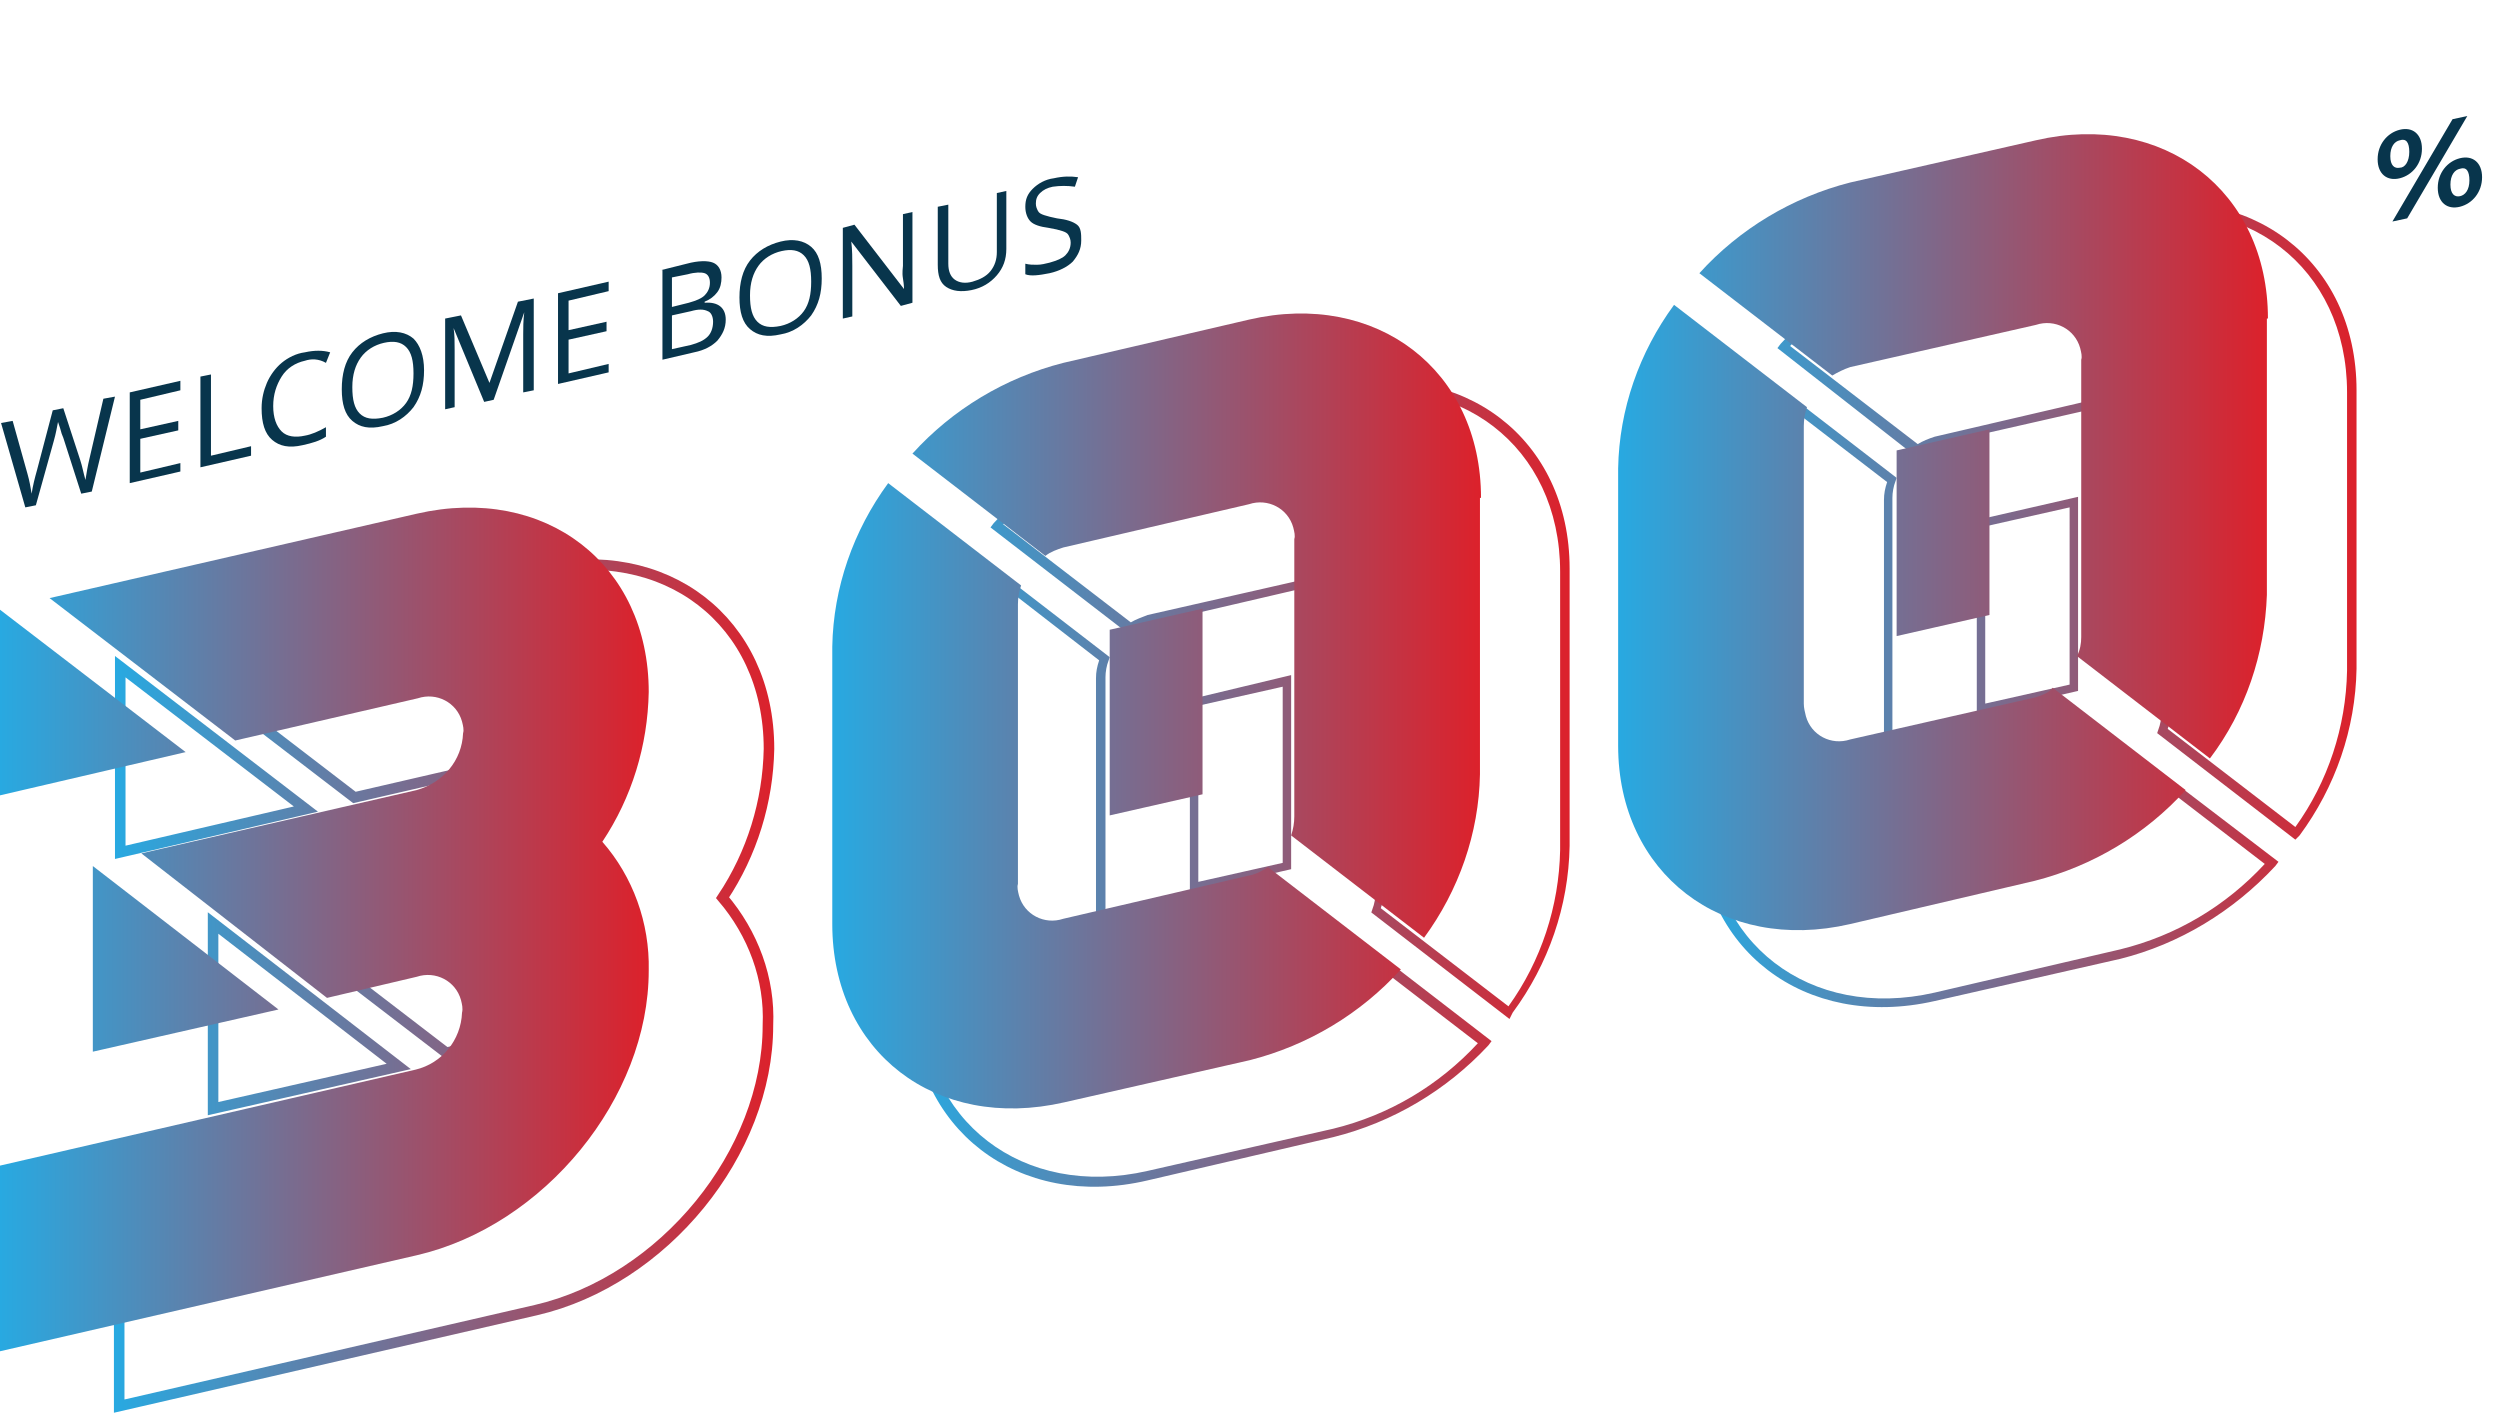
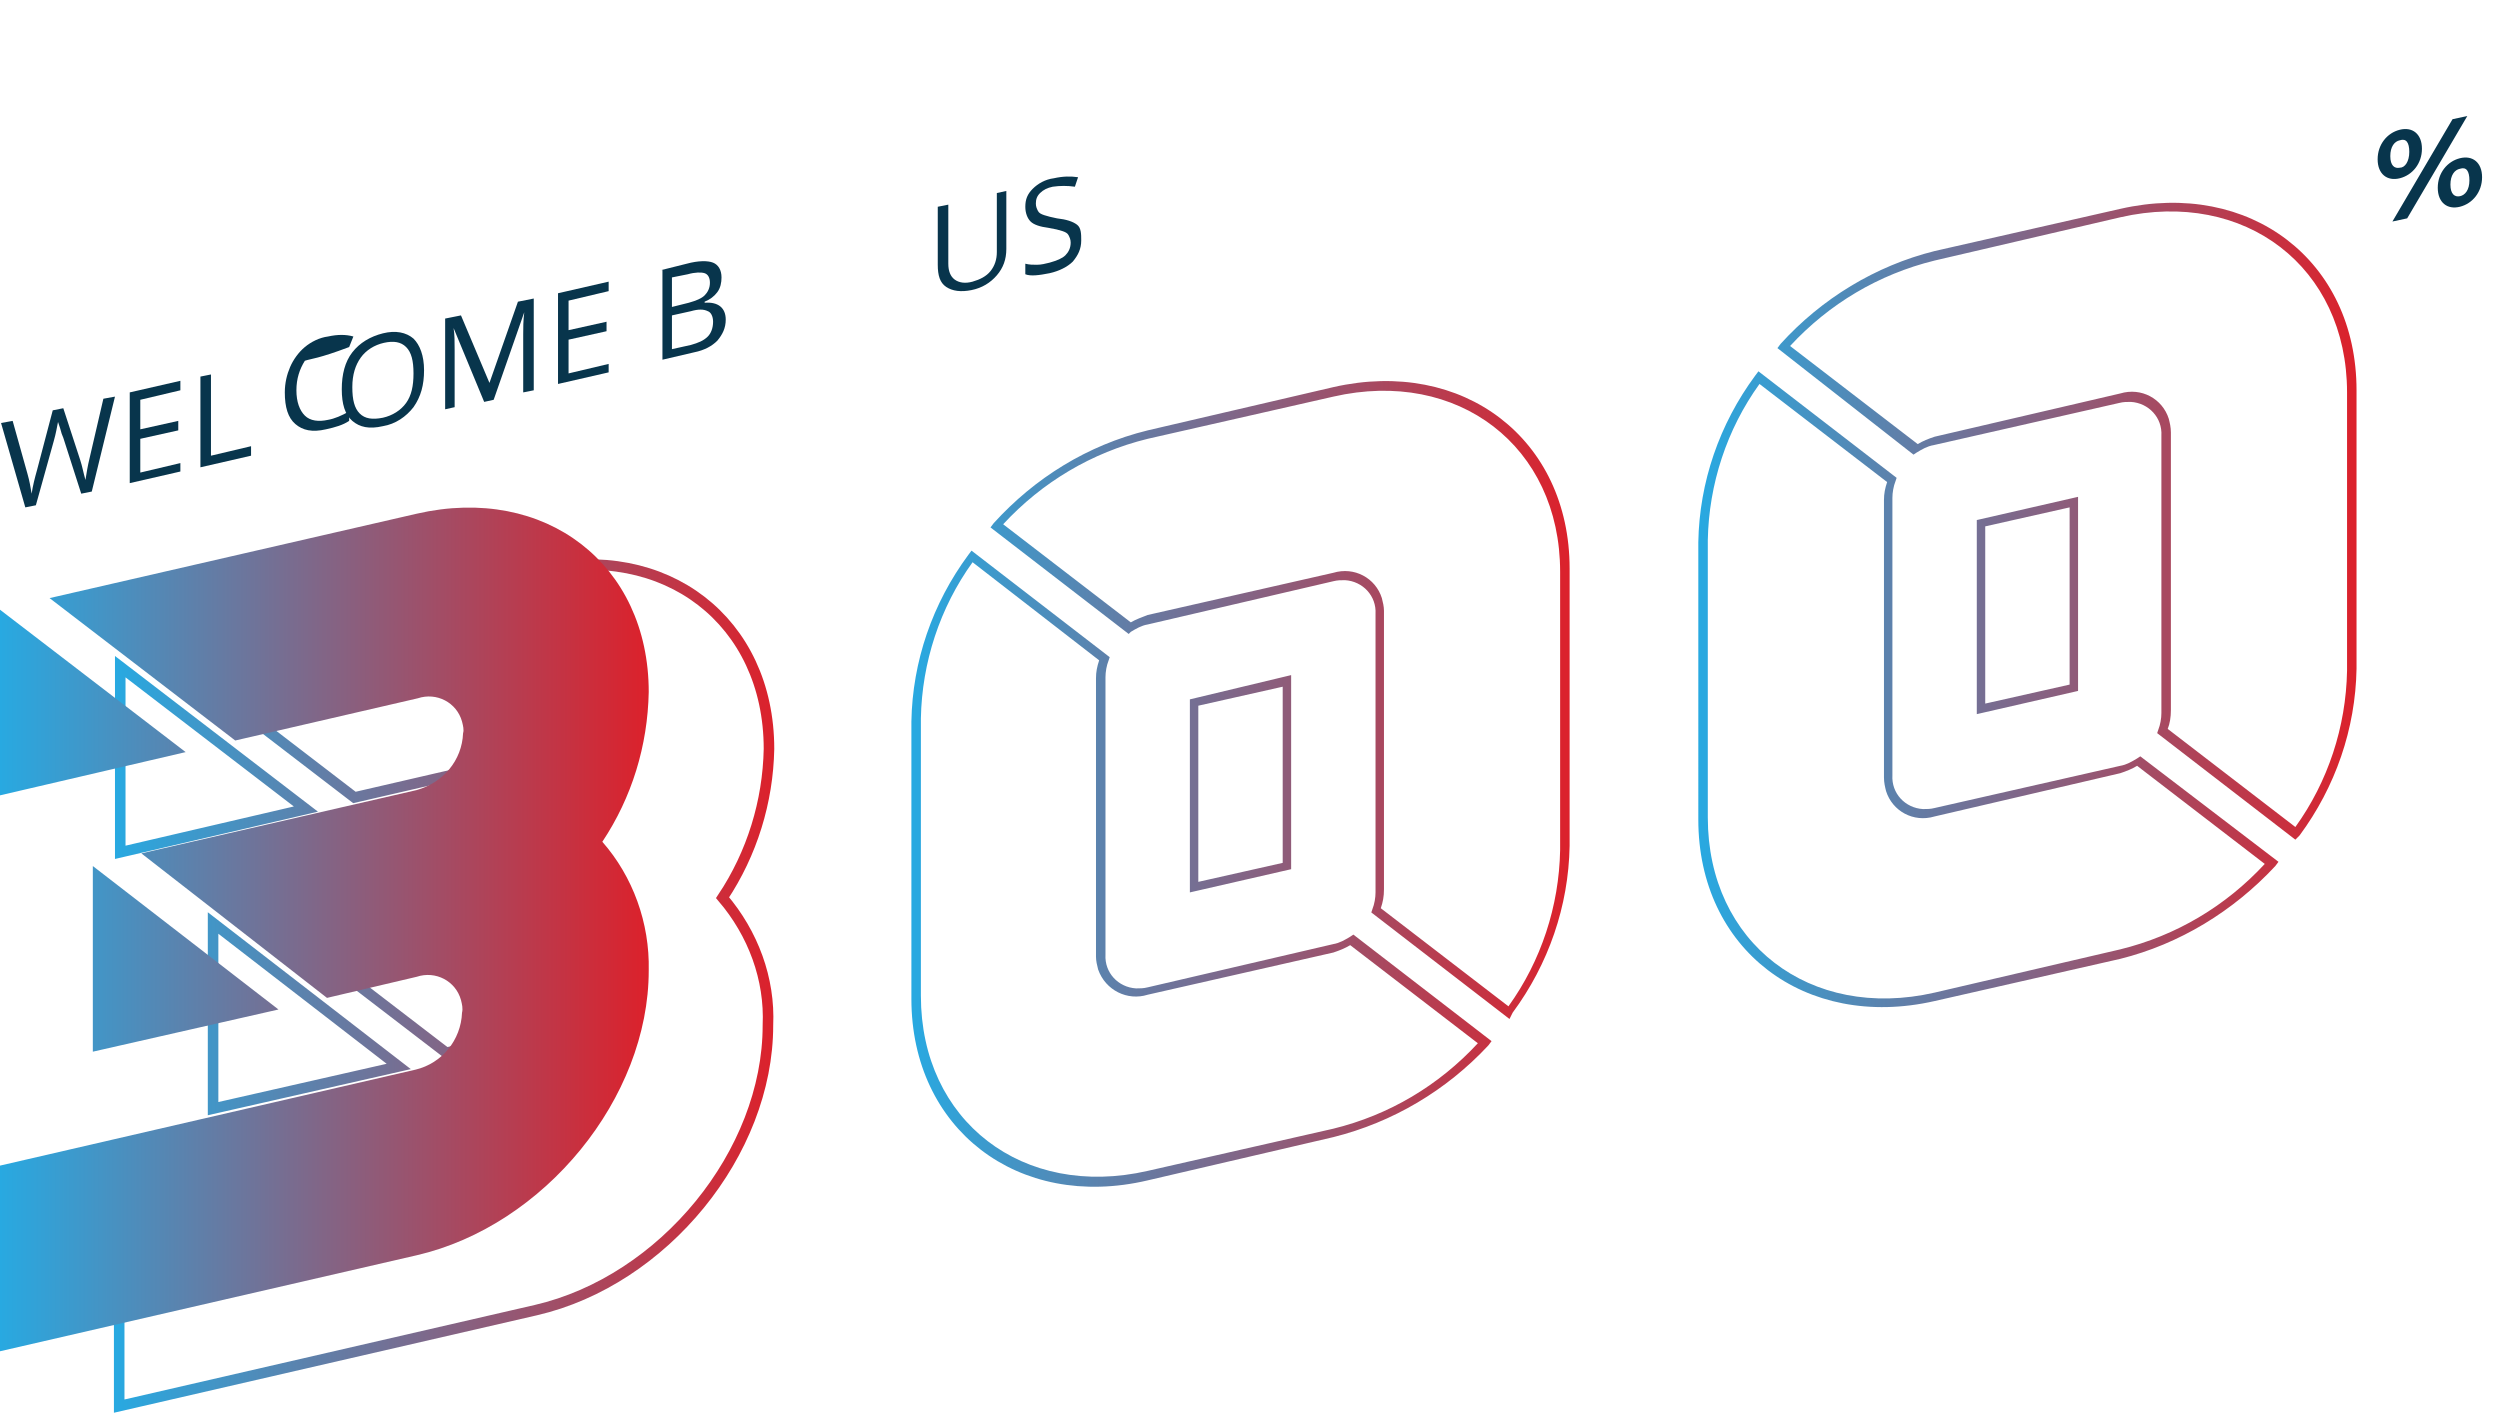
<svg xmlns="http://www.w3.org/2000/svg" version="1.1" id="Layer_1" x="0px" y="0px" viewBox="0 0 237 134.4" style="enable-background:new 0 0 237 134.4;" xml:space="preserve">
  <style type="text/css">
	.st0{fill:url(#SVGID_1_);}
	.st1{fill:url(#SVGID_2_);}
	.st2{fill:url(#SVGID_3_);}
	.st3{fill:url(#SVGID_4_);}
	.st4{enable-background:new    ;}
	.st5{fill:#08354C;}
	.st6{fill:none;stroke:url(#SVGID_5_);stroke-miterlimit:10;}
	.st7{fill:url(#SVGID_6_);}
</style>
  <linearGradient id="SVGID_1_" gradientUnits="userSpaceOnUse" x1="86.47" y1="59.539" x2="148.76" y2="59.539" gradientTransform="matrix(1 0 0 -1 0 133.89)">
    <stop offset="0" style="stop-color:#28A9E1" />
    <stop offset="1" style="stop-color:#DC212B" />
  </linearGradient>
  <path class="st0" d="M126.4,107.8l-17.6,4.1c-12.3,2.9-22.4-4.9-22.4-17.2V68.4c0.1-5.7,2-11.2,5.4-15.8l0.3-0.4l13.1,10.1l-0.1,0.3  c-0.2,0.5-0.3,1.1-0.3,1.6v26.3c-0.1,1.7,1.2,3.1,2.9,3.2c0.4,0,0.7,0,1.1-0.1l17.6-4.1c0.6-0.1,1.1-0.4,1.6-0.7l0.3-0.2l13.1,10.1  l-0.3,0.4C137.1,103.4,132,106.4,126.4,107.8z M92.2,53.3c-3.1,4.3-4.8,9.5-4.9,14.8v26.3c0,11.9,9.7,19.3,21.5,16.6l17.6-4  c5.3-1.3,10-4.1,13.7-8.1L128,89.6c-0.5,0.3-1,0.5-1.6,0.7l-17.6,4c-1.9,0.6-4-0.4-4.7-2.4c-0.1-0.4-0.2-0.8-0.2-1.2V64.3  c0-0.6,0.1-1.1,0.3-1.7L92.2,53.3z M143.1,96.6L130,86.5l0.1-0.3c0.2-0.5,0.3-1.1,0.3-1.6V58.2c0.1-1.7-1.2-3.1-2.9-3.2  c-0.4,0-0.7,0-1.1,0.1l-17.6,4.1c-0.6,0.1-1.1,0.4-1.6,0.7l-0.2,0.2L93.9,50l0.3-0.4c3.9-4.3,8.9-7.4,14.6-8.8l17.6-4.1  c12.3-2.8,22.4,4.9,22.4,17.2v26.3c-0.1,5.7-2,11.2-5.4,15.8L143.1,96.6z M130.9,86.1l12.1,9.3c3.1-4.3,4.8-9.5,4.9-14.8V54.2  c0-11.9-9.7-19.3-21.5-16.6l-17.6,4c-5.3,1.3-10,4.1-13.7,8.1l12.1,9.3c0.5-0.3,1.1-0.5,1.6-0.7l17.6-4c2-0.6,4,0.5,4.6,2.4  c0.1,0.4,0.2,0.8,0.2,1.2v26.4C131.2,85,131.1,85.5,130.9,86.1z M122.4,82.4l-9.6,2.2V66.3l9.6-2.3V82.4z M113.6,83.6l8-1.8V65.1  l-8,1.8V83.6z" />
  <linearGradient id="SVGID_2_" gradientUnits="userSpaceOnUse" x1="78.9" y1="66.433" x2="140.38" y2="66.433" gradientTransform="matrix(1 0 0 -1 0 133.89)">
    <stop offset="0" style="stop-color:#28A9E1" />
    <stop offset="1" style="stop-color:#DC212B" />
  </linearGradient>
-   <path class="st1" d="M140.4,47.2c0-12.1-9.9-19.7-22-16.9l-17.6,4.1c-5.5,1.4-10.5,4.4-14.3,8.6l12.6,9.7c0.5-0.4,1.1-0.6,1.7-0.8  l17.6-4.1c1.8-0.6,3.7,0.4,4.2,2.2c0.1,0.4,0.2,0.8,0.1,1.1v26.3c0,0.6-0.1,1.2-0.3,1.8l12.6,9.7c3.3-4.5,5.2-9.9,5.3-15.5V47.2z   M114,57.7l-8.8,2v17.6l8.8-2V57.7z M118.4,83l-17.6,4.1c-1.8,0.6-3.7-0.4-4.2-2.2c-0.1-0.4-0.2-0.8-0.1-1.1V57.3  c0-0.6,0.1-1.2,0.3-1.8l-12.6-9.7c-3.3,4.5-5.2,9.9-5.3,15.5v26.3c0,12.1,9.8,19.7,22,16.9l17.6-4c5.5-1.4,10.5-4.4,14.3-8.6  l-12.6-9.7C119.6,82.6,119,82.9,118.4,83z" />
  <linearGradient id="SVGID_3_" gradientUnits="userSpaceOnUse" x1="161.07" y1="76.517" x2="223.35" y2="76.517" gradientTransform="matrix(1 0 0 -1 0 133.89)">
    <stop offset="0" style="stop-color:#28A9E1" />
    <stop offset="1" style="stop-color:#DC212B" />
  </linearGradient>
  <path class="st2" d="M201,90.9l-17.6,4c-12.3,2.8-22.4-4.9-22.4-17.2V51.4c0.1-5.7,2-11.2,5.4-15.8l0.3-0.4l13.1,10.1l-0.1,0.3  c-0.2,0.5-0.3,1.1-0.3,1.6v26.3c-0.1,1.7,1.2,3.1,2.9,3.2c0.4,0,0.7,0,1.1-0.1l17.6-4c0.6-0.1,1.1-0.4,1.6-0.7l0.3-0.2l13.1,10  l-0.3,0.4C211.7,86.4,206.6,89.5,201,90.9z M166.8,36.4c-3.1,4.3-4.8,9.5-4.9,14.8v26.3c0,11.9,9.7,19.3,21.5,16.6l17.6-4.1  c5.3-1.3,10-4.1,13.7-8.1l-12.1-9.3c-0.5,0.3-1,0.5-1.6,0.7l-17.6,4.1c-2,0.6-4-0.5-4.6-2.4c-0.1-0.4-0.2-0.8-0.2-1.3V47.4  c0-0.6,0.1-1.1,0.3-1.7L166.8,36.4z M217.6,79.6l-13.1-10.1l0.1-0.3c0.2-0.5,0.3-1.1,0.3-1.6V41.3c0.1-1.7-1.2-3.1-2.9-3.2  c-0.4,0-0.7,0-1.1,0.1l-17.6,4c-0.6,0.1-1.1,0.4-1.6,0.7l-0.3,0.2L168.5,33l0.3-0.4c3.9-4.3,9-7.4,14.6-8.8l17.6-4  c12.3-2.8,22.4,4.9,22.4,17.2v26.4c-0.1,5.7-2,11.2-5.4,15.8L217.6,79.6z M205.5,69.1l12.1,9.3c3.1-4.3,4.8-9.5,4.9-14.8V37.2  c0-11.9-9.7-19.3-21.5-16.6l-17.6,4.1c-5.3,1.3-10,4.1-13.7,8.1l12.1,9.3c0.5-0.3,1-0.5,1.6-0.7l17.6-4.1c2-0.6,4,0.5,4.6,2.4  c0.1,0.4,0.2,0.8,0.2,1.3v26.3C205.8,68,205.7,68.6,205.5,69.1z M197,65.5l-9.6,2.2V49.3l9.6-2.2V65.5z M188.2,66.7l8-1.8V48.1  l-8,1.8V66.7z" />
  <linearGradient id="SVGID_4_" gradientUnits="userSpaceOnUse" x1="153.49" y1="83.376" x2="215" y2="83.376" gradientTransform="matrix(1 0 0 -1 0 133.89)">
    <stop offset="0" style="stop-color:#28A9E1" />
    <stop offset="1" style="stop-color:#DC212B" />
  </linearGradient>
-   <path class="st3" d="M215,30.2c0-12.1-9.9-19.7-22-16.9l-17.6,4c-5.5,1.4-10.5,4.4-14.3,8.6l12.6,9.7c0.5-0.3,1.1-0.6,1.7-0.8  l17.6-4c1.8-0.6,3.7,0.4,4.2,2.2c0.1,0.4,0.2,0.8,0.1,1.1v26.3c0,0.6-0.1,1.2-0.4,1.8l12.6,9.7c3.4-4.5,5.2-9.9,5.4-15.5V30.2z   M188.6,40.7l-8.8,2v17.6l8.8-2L188.6,40.7z M193,66.1l-17.6,4c-1.8,0.6-3.7-0.4-4.2-2.2c-0.1-0.4-0.2-0.8-0.2-1.2V40.4  c0-0.6,0.1-1.2,0.3-1.8l-12.6-9.7c-3.3,4.5-5.2,9.9-5.3,15.5v26.3c0,12.1,9.9,19.7,22,16.9l17.5-4.1c5.5-1.4,10.5-4.4,14.3-8.6  l-12.6-9.7C194.2,65.7,193.6,65.9,193,66.1z" />
  <g class="st4">
    <path class="st5" d="M225.4,15.1c0-1.4,0.9-2.5,2.1-2.8c1.2-0.3,2.1,0.4,2.1,1.8c0,1.4-0.9,2.5-2.1,2.8   C226.3,17.2,225.4,16.5,225.4,15.1z M228.4,14.4c0-0.9-0.3-1.3-0.9-1.1c-0.5,0.1-0.9,0.6-0.9,1.5s0.4,1.2,0.9,1.1   C228,15.9,228.4,15.3,228.4,14.4z M232.5,11.3l1.4-0.3l-5.7,9.7l-1.4,0.3L232.5,11.3z M231.1,17.8c0-1.4,0.9-2.5,2.1-2.8   c1.2-0.3,2.1,0.4,2.1,1.8s-0.9,2.5-2.1,2.8C232,19.9,231.1,19.2,231.1,17.8z M234.1,17.1c0-0.9-0.3-1.3-0.9-1.1   c-0.5,0.1-0.9,0.6-0.9,1.5s0.4,1.2,0.9,1.1C233.7,18.5,234.1,18,234.1,17.1z" />
  </g>
  <linearGradient id="SVGID_5_" gradientUnits="userSpaceOnUse" x1="10.91" y1="40.37" x2="73.434" y2="40.37" gradientTransform="matrix(1 0 0 -1 0 133.89)">
    <stop offset="0" style="stop-color:#28A9E1" />
    <stop offset="1" style="stop-color:#DC212B" />
  </linearGradient>
  <path class="st6" d="M11.4,63.2v17.6L29,76.7L11.4,63.2z M20.2,87.5v17.6l17.6-4L20.2,87.5z M68.5,85.1c2.8-4.2,4.3-9.1,4.4-14.1  c0-12.1-9.8-19.7-22-16.9l-34.9,8l17.6,13.5l17.3-4c1.8-0.6,3.7,0.4,4.2,2.2c0.1,0.4,0.2,0.8,0.1,1.1c-0.1,2.6-1.9,4.8-4.4,5.4  l-26.1,6l17.6,13.5l8.5-2c1.8-0.6,3.7,0.4,4.2,2.2c0.1,0.4,0.2,0.8,0.2,1.2c-0.1,2.6-1.9,4.8-4.4,5.4l-39.5,9.1v17.6l39.5-9.1  c12.1-2.8,22-14.9,22-27C73,92.8,71.4,88.5,68.5,85.1z" />
  <linearGradient id="SVGID_6_" gradientUnits="userSpaceOnUse" x1="0" y1="45.806" x2="61.476" y2="45.806" gradientTransform="matrix(1 0 0 -1 0 133.89)">
    <stop offset="0" style="stop-color:#28A9E1" />
    <stop offset="1" style="stop-color:#DC212B" />
  </linearGradient>
  <path class="st7" d="M0,57.8v17.6l17.6-4.1L0,57.8z M8.8,82.1v17.6l17.6-4L8.8,82.1z M57.1,79.8c2.8-4.2,4.3-9.1,4.4-14.2  c0-12.1-9.8-19.7-22-16.9L4.7,56.7l17.6,13.5l17.3-4c1.8-0.6,3.7,0.4,4.2,2.2c0.1,0.4,0.2,0.8,0.1,1.1c-0.1,2.6-1.9,4.7-4.4,5.4  l-26.1,6L31,94.6l8.5-2c1.8-0.6,3.7,0.4,4.2,2.2c0.1,0.4,0.2,0.8,0.1,1.2c-0.1,2.6-1.9,4.8-4.4,5.4L0,110.5v17.6l39.5-9.1  c12.1-2.8,22-14.9,22-27C61.6,87.5,60,83.1,57.1,79.8z" />
  <g class="st4">
    <path class="st5" d="M8.7,46.6l-1,0.2l-1.7-5.3c-0.1-0.2-0.2-0.5-0.3-0.9C5.6,40.3,5.5,40,5.5,40c-0.1,0.5-0.2,1.1-0.4,1.8   l-1.7,6.1l-1,0.2l-2.3-8l1.1-0.2l1.4,5c0.2,0.7,0.3,1.3,0.4,1.9c0.1-0.7,0.3-1.5,0.5-2.2L5,38.9L6,38.7l1.6,4.9   c0.2,0.6,0.3,1.2,0.5,1.9c0.1-0.6,0.2-1.3,0.4-2.1l1.3-5.6l1.1-0.2L8.7,46.6z" />
    <path class="st5" d="M17.1,44.7l-4.8,1.1v-8.6l4.8-1.1V37l-3.8,0.9v2.8l3.6-0.8v0.9l-3.6,0.8v3.2l3.8-0.9V44.7z" />
    <path class="st5" d="M19,44.3v-8.6l1-0.2v7.7l3.8-0.9v0.9L19,44.3z" />
-     <path class="st5" d="M28.9,34.2c-0.9,0.2-1.7,0.7-2.2,1.5c-0.5,0.8-0.8,1.7-0.8,2.8c0,1.1,0.3,1.9,0.8,2.4c0.5,0.5,1.3,0.6,2.2,0.4   c0.6-0.1,1.3-0.4,2-0.8v0.9c-0.6,0.4-1.3,0.6-2.2,0.8c-1.3,0.3-2.2,0.1-2.9-0.5c-0.7-0.6-1-1.6-1-3c0-0.9,0.2-1.7,0.5-2.4   c0.3-0.7,0.8-1.4,1.4-1.9c0.6-0.5,1.4-0.9,2.2-1c0.9-0.2,1.7-0.2,2.4,0l-0.4,1C30.2,34,29.5,34,28.9,34.2z" />
+     <path class="st5" d="M28.9,34.2c-0.5,0.8-0.8,1.7-0.8,2.8c0,1.1,0.3,1.9,0.8,2.4c0.5,0.5,1.3,0.6,2.2,0.4   c0.6-0.1,1.3-0.4,2-0.8v0.9c-0.6,0.4-1.3,0.6-2.2,0.8c-1.3,0.3-2.2,0.1-2.9-0.5c-0.7-0.6-1-1.6-1-3c0-0.9,0.2-1.7,0.5-2.4   c0.3-0.7,0.8-1.4,1.4-1.9c0.6-0.5,1.4-0.9,2.2-1c0.9-0.2,1.7-0.2,2.4,0l-0.4,1C30.2,34,29.5,34,28.9,34.2z" />
    <path class="st5" d="M40.2,35.1c0,1.4-0.3,2.5-1,3.5c-0.7,0.9-1.7,1.6-2.9,1.8c-1.3,0.3-2.2,0.1-2.9-0.5c-0.7-0.6-1-1.6-1-3   c0-1.4,0.3-2.6,1-3.5c0.7-0.9,1.7-1.5,2.9-1.8c1.2-0.3,2.2-0.1,2.9,0.5C39.8,32.7,40.2,33.7,40.2,35.1z M33.4,36.7   c0,1.2,0.2,2,0.7,2.5s1.2,0.6,2.2,0.4c0.9-0.2,1.7-0.7,2.2-1.4s0.7-1.6,0.7-2.8c0-1.2-0.2-2-0.7-2.5c-0.5-0.5-1.2-0.6-2.1-0.4   c-0.9,0.2-1.7,0.7-2.2,1.4S33.4,35.5,33.4,36.7z" />
    <path class="st5" d="M45.9,38.1L43,31.1l0,0c0.1,0.6,0.1,1.3,0.1,2.1v5.4l-0.9,0.2v-8.6l1.5-0.3l2.7,6.4l0,0l2.7-7.7l1.5-0.3V37   l-1,0.2v-5.5c0-0.6,0-1.3,0.1-2.1l0,0l-2.9,8.3L45.9,38.1z" />
    <path class="st5" d="M57.7,35.3l-4.8,1.1v-8.6l4.8-1.1v0.9l-3.8,0.9v2.8l3.6-0.8v0.9l-3.6,0.8v3.2l3.8-0.9V35.3z" />
    <path class="st5" d="M62.7,25.6l2.4-0.6c1.1-0.3,2-0.3,2.5-0.1s0.8,0.7,0.8,1.4c0,0.5-0.1,1-0.4,1.4c-0.3,0.4-0.7,0.7-1.2,0.9v0.1   c1.3-0.1,2,0.5,2,1.6c0,0.8-0.3,1.4-0.8,2c-0.5,0.5-1.2,0.9-2.2,1.1l-3,0.7V25.6z M63.7,29.1l1.6-0.4c0.7-0.2,1.2-0.4,1.5-0.7   c0.3-0.3,0.5-0.7,0.5-1.2c0-0.5-0.2-0.8-0.5-0.9c-0.3-0.1-0.9-0.1-1.6,0.1l-1.5,0.3V29.1z M63.7,29.9v3.2l1.8-0.4   c0.7-0.2,1.2-0.4,1.6-0.8c0.3-0.3,0.5-0.8,0.5-1.4c0-0.5-0.2-0.9-0.5-1c-0.4-0.2-0.9-0.2-1.6,0L63.7,29.9z" />
-     <path class="st5" d="M77.9,26.4c0,1.4-0.3,2.5-1,3.5c-0.7,0.9-1.7,1.6-2.9,1.8c-1.3,0.3-2.2,0.1-2.9-0.5c-0.7-0.6-1-1.6-1-3   c0-1.4,0.3-2.6,1-3.5c0.7-0.9,1.7-1.5,2.9-1.8c1.2-0.3,2.2-0.1,2.9,0.5C77.6,24,77.9,25,77.9,26.4z M71.1,28c0,1.2,0.2,2,0.7,2.5   c0.5,0.5,1.2,0.6,2.2,0.4c0.9-0.2,1.7-0.7,2.2-1.4s0.7-1.6,0.7-2.8c0-1.2-0.2-2-0.7-2.5c-0.5-0.5-1.2-0.6-2.1-0.4   c-0.9,0.2-1.7,0.7-2.2,1.4C71.4,25.9,71.1,26.8,71.1,28z" />
-     <path class="st5" d="M86.5,28.7L85.4,29l-4.7-6.1l0,0c0.1,0.8,0.1,1.6,0.1,2.3V30l-0.9,0.2v-8.6l1.1-0.3l4.7,6.1l0,0   c0-0.1,0-0.4-0.1-1s0-1,0-1.2v-4.9l0.9-0.2V28.7z" />
    <path class="st5" d="M95.4,18.1v5.5c0,1-0.3,1.8-0.9,2.5c-0.6,0.7-1.4,1.2-2.4,1.4c-1,0.2-1.8,0.1-2.4-0.3   c-0.6-0.4-0.8-1.1-0.8-2.1v-5.5l1-0.2V25c0,0.7,0.2,1.2,0.6,1.5c0.4,0.3,1,0.4,1.7,0.2c0.7-0.2,1.3-0.5,1.7-1   c0.4-0.5,0.6-1.1,0.6-1.8v-5.6L95.4,18.1z" />
    <path class="st5" d="M102.5,22.8c0,0.8-0.3,1.4-0.8,2c-0.5,0.5-1.3,0.9-2.2,1.1c-1,0.2-1.8,0.3-2.3,0.1v-1c0.4,0.1,0.7,0.1,1.1,0.1   c0.4,0,0.8-0.1,1.2-0.2c0.7-0.2,1.2-0.4,1.5-0.7c0.3-0.3,0.5-0.7,0.5-1.2c0-0.3-0.1-0.5-0.2-0.7s-0.3-0.3-0.6-0.4   c-0.3-0.1-0.7-0.2-1.3-0.3c-0.8-0.1-1.4-0.3-1.7-0.6c-0.3-0.3-0.5-0.8-0.5-1.4c0-0.7,0.2-1.2,0.7-1.7c0.5-0.5,1.2-0.9,2-1   c0.9-0.2,1.6-0.2,2.3-0.1l-0.3,0.9c-0.7-0.1-1.4-0.1-2.1,0c-0.5,0.1-0.9,0.3-1.2,0.6s-0.4,0.6-0.4,1c0,0.3,0.1,0.5,0.2,0.7   s0.3,0.3,0.6,0.4c0.3,0.1,0.7,0.2,1.2,0.3c0.9,0.1,1.5,0.3,1.9,0.6S102.5,22.2,102.5,22.8z" />
  </g>
</svg>